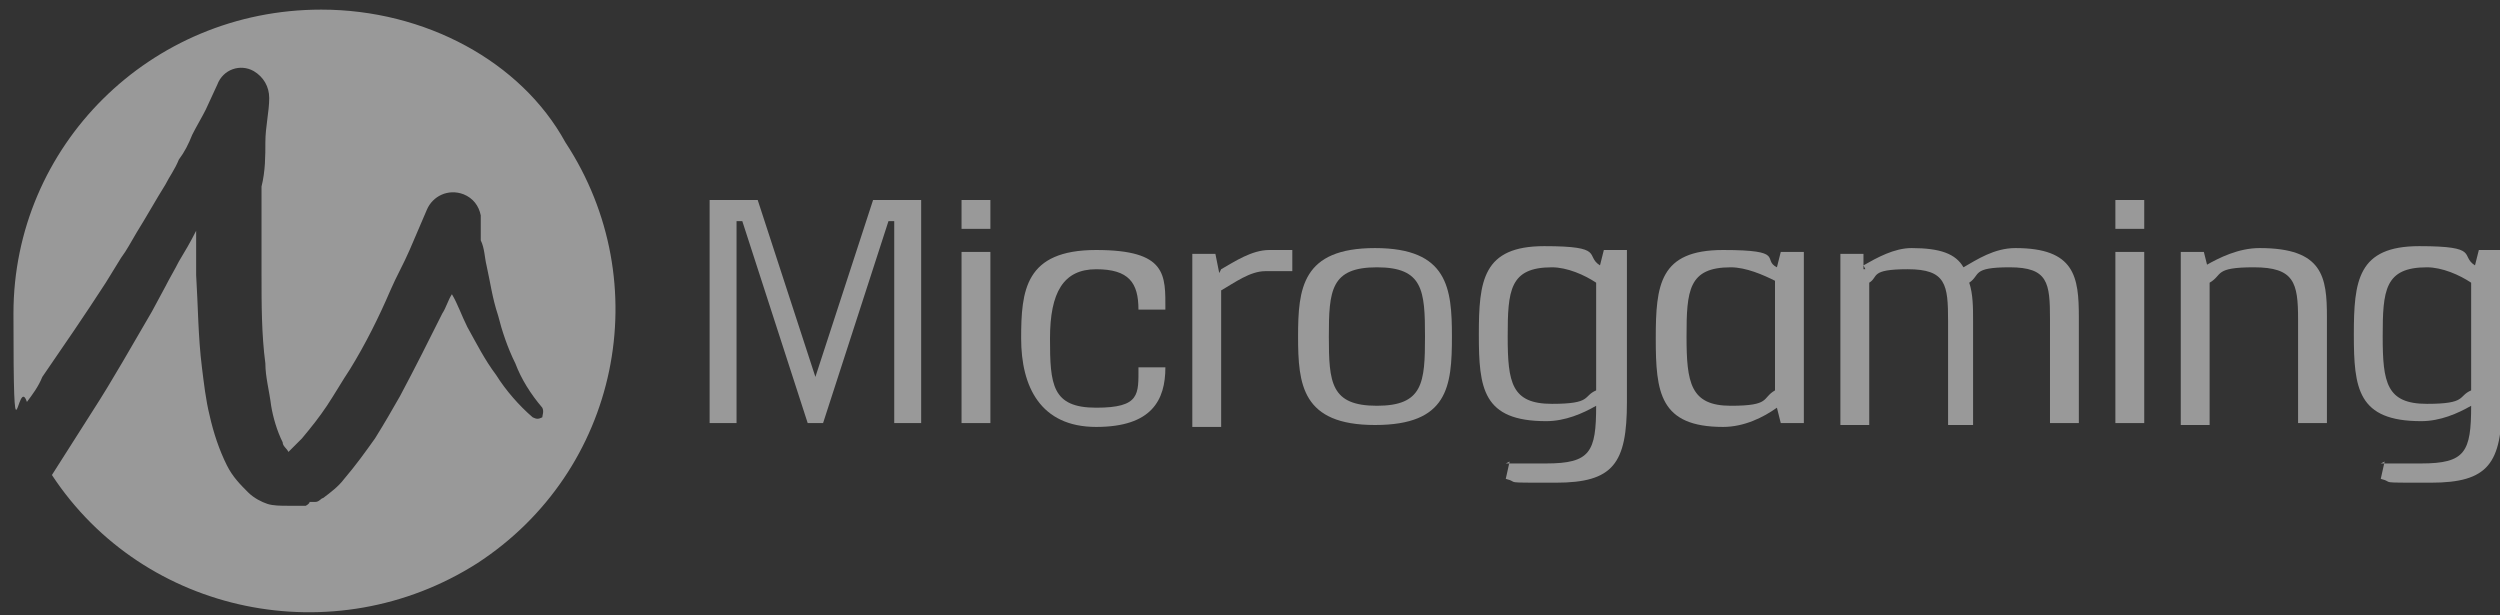
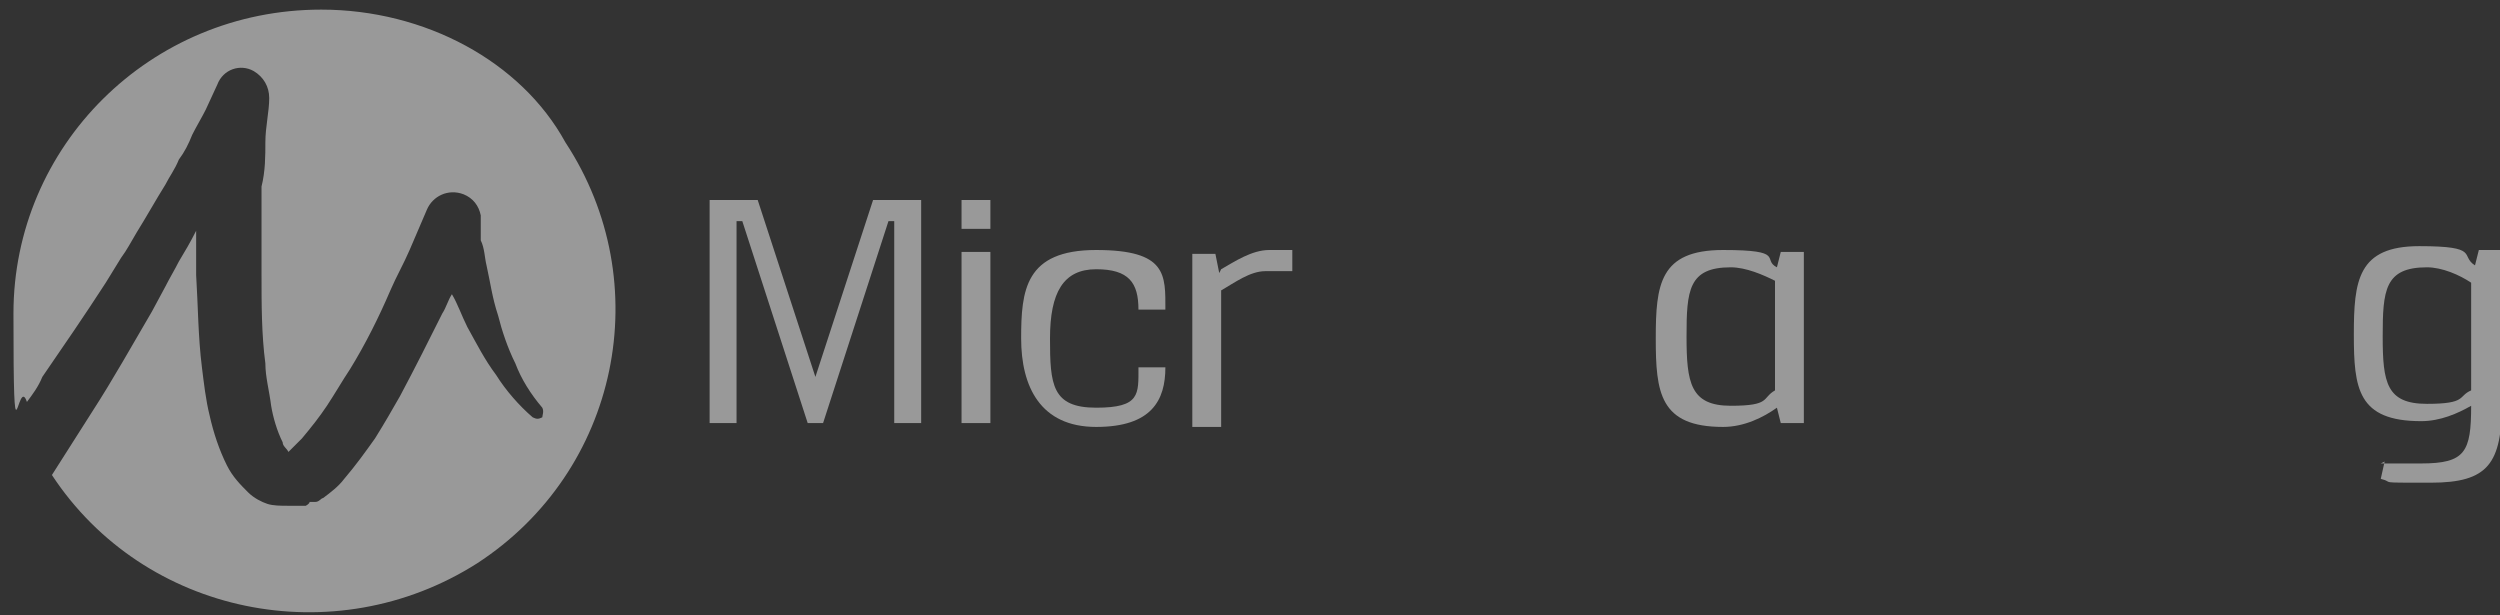
<svg xmlns="http://www.w3.org/2000/svg" id="Layer_1" data-name="Layer 1" version="1.1" viewBox="0 0 130 32">
  <rect x="0" y="0" width="130" height="32" fill="#333333" stroke="none" />
  <defs>
    <style>
      .cls-1 {
        opacity: .5;
      }

      .cls-2 {
        fill: #fff;
        stroke-width: 0px;
      }
    </style>
  </defs>
  <g class="cls-1">
    <path class="cls-2" d="M16.7.5C7.8.5.7,7.6.7,16.3s.2,3.1.7,4.6c.3-.4.6-.8.8-1.3,1.1-1.6,2.2-3.2,3.3-4.9l.8-1.3c.3-.4.5-.8.8-1.3.5-.8,1-1.7,1.5-2.5.2-.4.5-.8.7-1.3.3-.4.5-.8.7-1.3.2-.4.5-.9.7-1.3l.6-1.3h0c.3-.8,1.2-1.1,1.9-.7.5.3.8.8.8,1.4,0,.7-.2,1.5-.2,2.3,0,.7,0,1.5-.2,2.3,0,1.5,0,3.1,0,4.6s0,3.1.2,4.6c0,.7.2,1.4.3,2.2.1.6.3,1.3.6,1.9,0,.2.2.3.3.5,0,0,0,0,0,0s0,0,0,0h0s0,0,0,0h0s0,0,.1-.1c.2-.2.4-.4.6-.6.5-.6.9-1.1,1.3-1.7.4-.6.8-1.3,1.2-1.9.8-1.3,1.5-2.7,2.1-4.1.3-.7.7-1.4,1-2.1.3-.7.6-1.4.9-2.1.3-.7,1.1-1.1,1.9-.8.5.2.8.6.9,1.1,0,.2,0,.4,0,.6v.7c.2.4.2.9.3,1.3.2.9.3,1.7.6,2.6.2.8.5,1.7.9,2.5.3.8.8,1.6,1.4,2.3.1.2,0,.4,0,.5-.2.1-.3.1-.5,0-.7-.6-1.4-1.4-1.9-2.2-.6-.8-1-1.6-1.5-2.5-.3-.6-.5-1.2-.8-1.7-.2.3-.3.7-.5,1-.7,1.4-1.4,2.8-2.2,4.3-.4.7-.8,1.4-1.3,2.2-.5.7-1,1.4-1.6,2.1-.3.4-.7.7-1.1,1-.1,0-.2.2-.4.2h-.3c0,.1-.2.2-.2.2h-.1s0,0,0,0h-.1c0,0-.2,0-.2,0-.2,0-.3,0-.5,0-.4,0-.8,0-1.1-.1-.3-.1-.7-.3-1-.6-.4-.4-.8-.8-1.1-1.4-.4-.8-.7-1.7-.9-2.6-.2-.8-.3-1.7-.4-2.5-.2-1.6-.2-3.2-.3-4.8v-2.3c-.3.6-.6,1.1-.9,1.6-.2.4-.5.9-.7,1.3l-.7,1.3c-1,1.7-2,3.5-3.1,5.2-.7,1.1-1.4,2.2-2.1,3.3,4.8,7.3,14.7,9.3,22.1,4.6,7.4-4.8,9.4-14.6,4.6-21.9C27.1,3.2,22.1.5,16.7.5h0Z" />
    <path class="cls-2" d="M46.5,22v-10.5h-.3l-3.4,10.5h-.8l-3.4-10.5h-.3v10.5h-1.4v-11.6h2.5l3,9.2,3-9.2h2.5v11.6h-1.4Z" />
    <path class="cls-2" d="M50,11.9v-1.5h1.5v1.5h-1.5ZM50,22v-8.9h1.5v8.9h-1.5Z" />
    <path class="cls-2" d="M60.6,19.1c0,1.7-.7,3.1-3.6,3.1s-3.9-2.1-3.9-4.6.2-4.6,3.9-4.6,3.6,1.3,3.6,3.1h-1.4c0-1.4-.5-2.1-2.2-2.1s-2.4,1.2-2.4,3.6.1,3.6,2.4,3.6,2.2-.7,2.2-2.1h1.4Z" />
    <path class="cls-2" d="M63.5,14c.7-.4,1.6-1,2.5-1,.2,0,.3,0,.5,0s.4,0,.7,0v1.1c-.3,0-.5,0-.8,0s-.3,0-.6,0c-.8,0-1.6.6-2.3,1v7.1h-1.5v-9h1.2l.2,1h0Z" />
-     <path class="cls-2" d="M75.5,17.5c0,2.6-.2,4.6-4,4.6s-4-2.1-4-4.6.2-4.6,4-4.6,4,2.1,4,4.6ZM69.1,17.5c0,2.4.1,3.6,2.5,3.6s2.5-1.2,2.5-3.6-.1-3.6-2.5-3.6-2.5,1.2-2.5,3.6Z" />
-     <path class="cls-2" d="M78.3,24.1c.6,0,1.3,0,2.1,0,2.3,0,2.6-.6,2.6-3-.7.4-1.6.8-2.6.8-3.3,0-3.5-1.7-3.5-4.5s.2-4.6,3.4-4.6,2.1.5,2.9,1l.2-.8h1.2v7.9c0,3.2-.7,4.2-3.7,4.2s-1.8,0-2.6-.2l.2-.9ZM83,14.7c-.6-.4-1.5-.8-2.3-.8-2.2,0-2.3,1.2-2.3,3.6s.2,3.5,2.3,3.5,1.6-.4,2.3-.7v-5.6Z" />
    <path class="cls-2" d="M92.6,22l-.2-.8c-.7.5-1.7,1-2.8,1-3.3,0-3.5-1.8-3.5-4.6s.2-4.6,3.5-4.6,2,.5,2.8.9l.2-.8h1.2v8.9h-1.1s0,0,0,0ZM92.3,14.6c-.6-.3-1.5-.7-2.3-.7-2.2,0-2.3,1.2-2.3,3.6s.2,3.6,2.3,3.6,1.6-.4,2.3-.8v-5.7h0Z" />
-     <path class="cls-2" d="M96.9,13.8c.7-.4,1.6-.9,2.5-.9,1.5,0,2.3.3,2.7,1,.7-.4,1.6-1,2.7-1,3.1,0,3.3,1.5,3.3,3.6v5.5h-1.5v-5.4c0-1.9-.1-2.7-2.1-2.7s-1.5.4-2.1.8c.2.6.2,1.3.2,2v5.4h-1.3v-5.4c0-1.9-.1-2.7-2.1-2.7s-1.5.4-2,.7v7.4h-1.5v-8.9h1.2v.8h.1Z" />
-     <path class="cls-2" d="M110,11.9v-1.5h1.5v1.5h-1.5ZM110,22v-8.9h1.5v8.9h-1.5Z" />
-     <path class="cls-2" d="M114.7,13.8c.7-.4,1.7-.9,2.8-.9,3.3,0,3.5,1.5,3.5,3.6v5.5h-1.5v-5.4c0-1.9-.2-2.7-2.3-2.7s-1.6.4-2.3.8v7.4h-1.5v-9h1.2l.2.8Z" />
    <path class="cls-2" d="M123.8,24.1c.6,0,1.3,0,2.1,0,2.3,0,2.6-.6,2.6-3-.7.4-1.6.8-2.6.8-3.3,0-3.5-1.7-3.5-4.5s.2-4.6,3.4-4.6,2.1.5,2.9,1l.2-.8h1.2v7.9c0,3.2-.7,4.2-3.7,4.2s-1.8,0-2.6-.2l.2-.9ZM128.5,14.7c-.6-.4-1.5-.8-2.3-.8-2.2,0-2.3,1.2-2.3,3.6s.2,3.5,2.3,3.5,1.6-.4,2.3-.7v-5.6Z" />
  </g>
</svg>